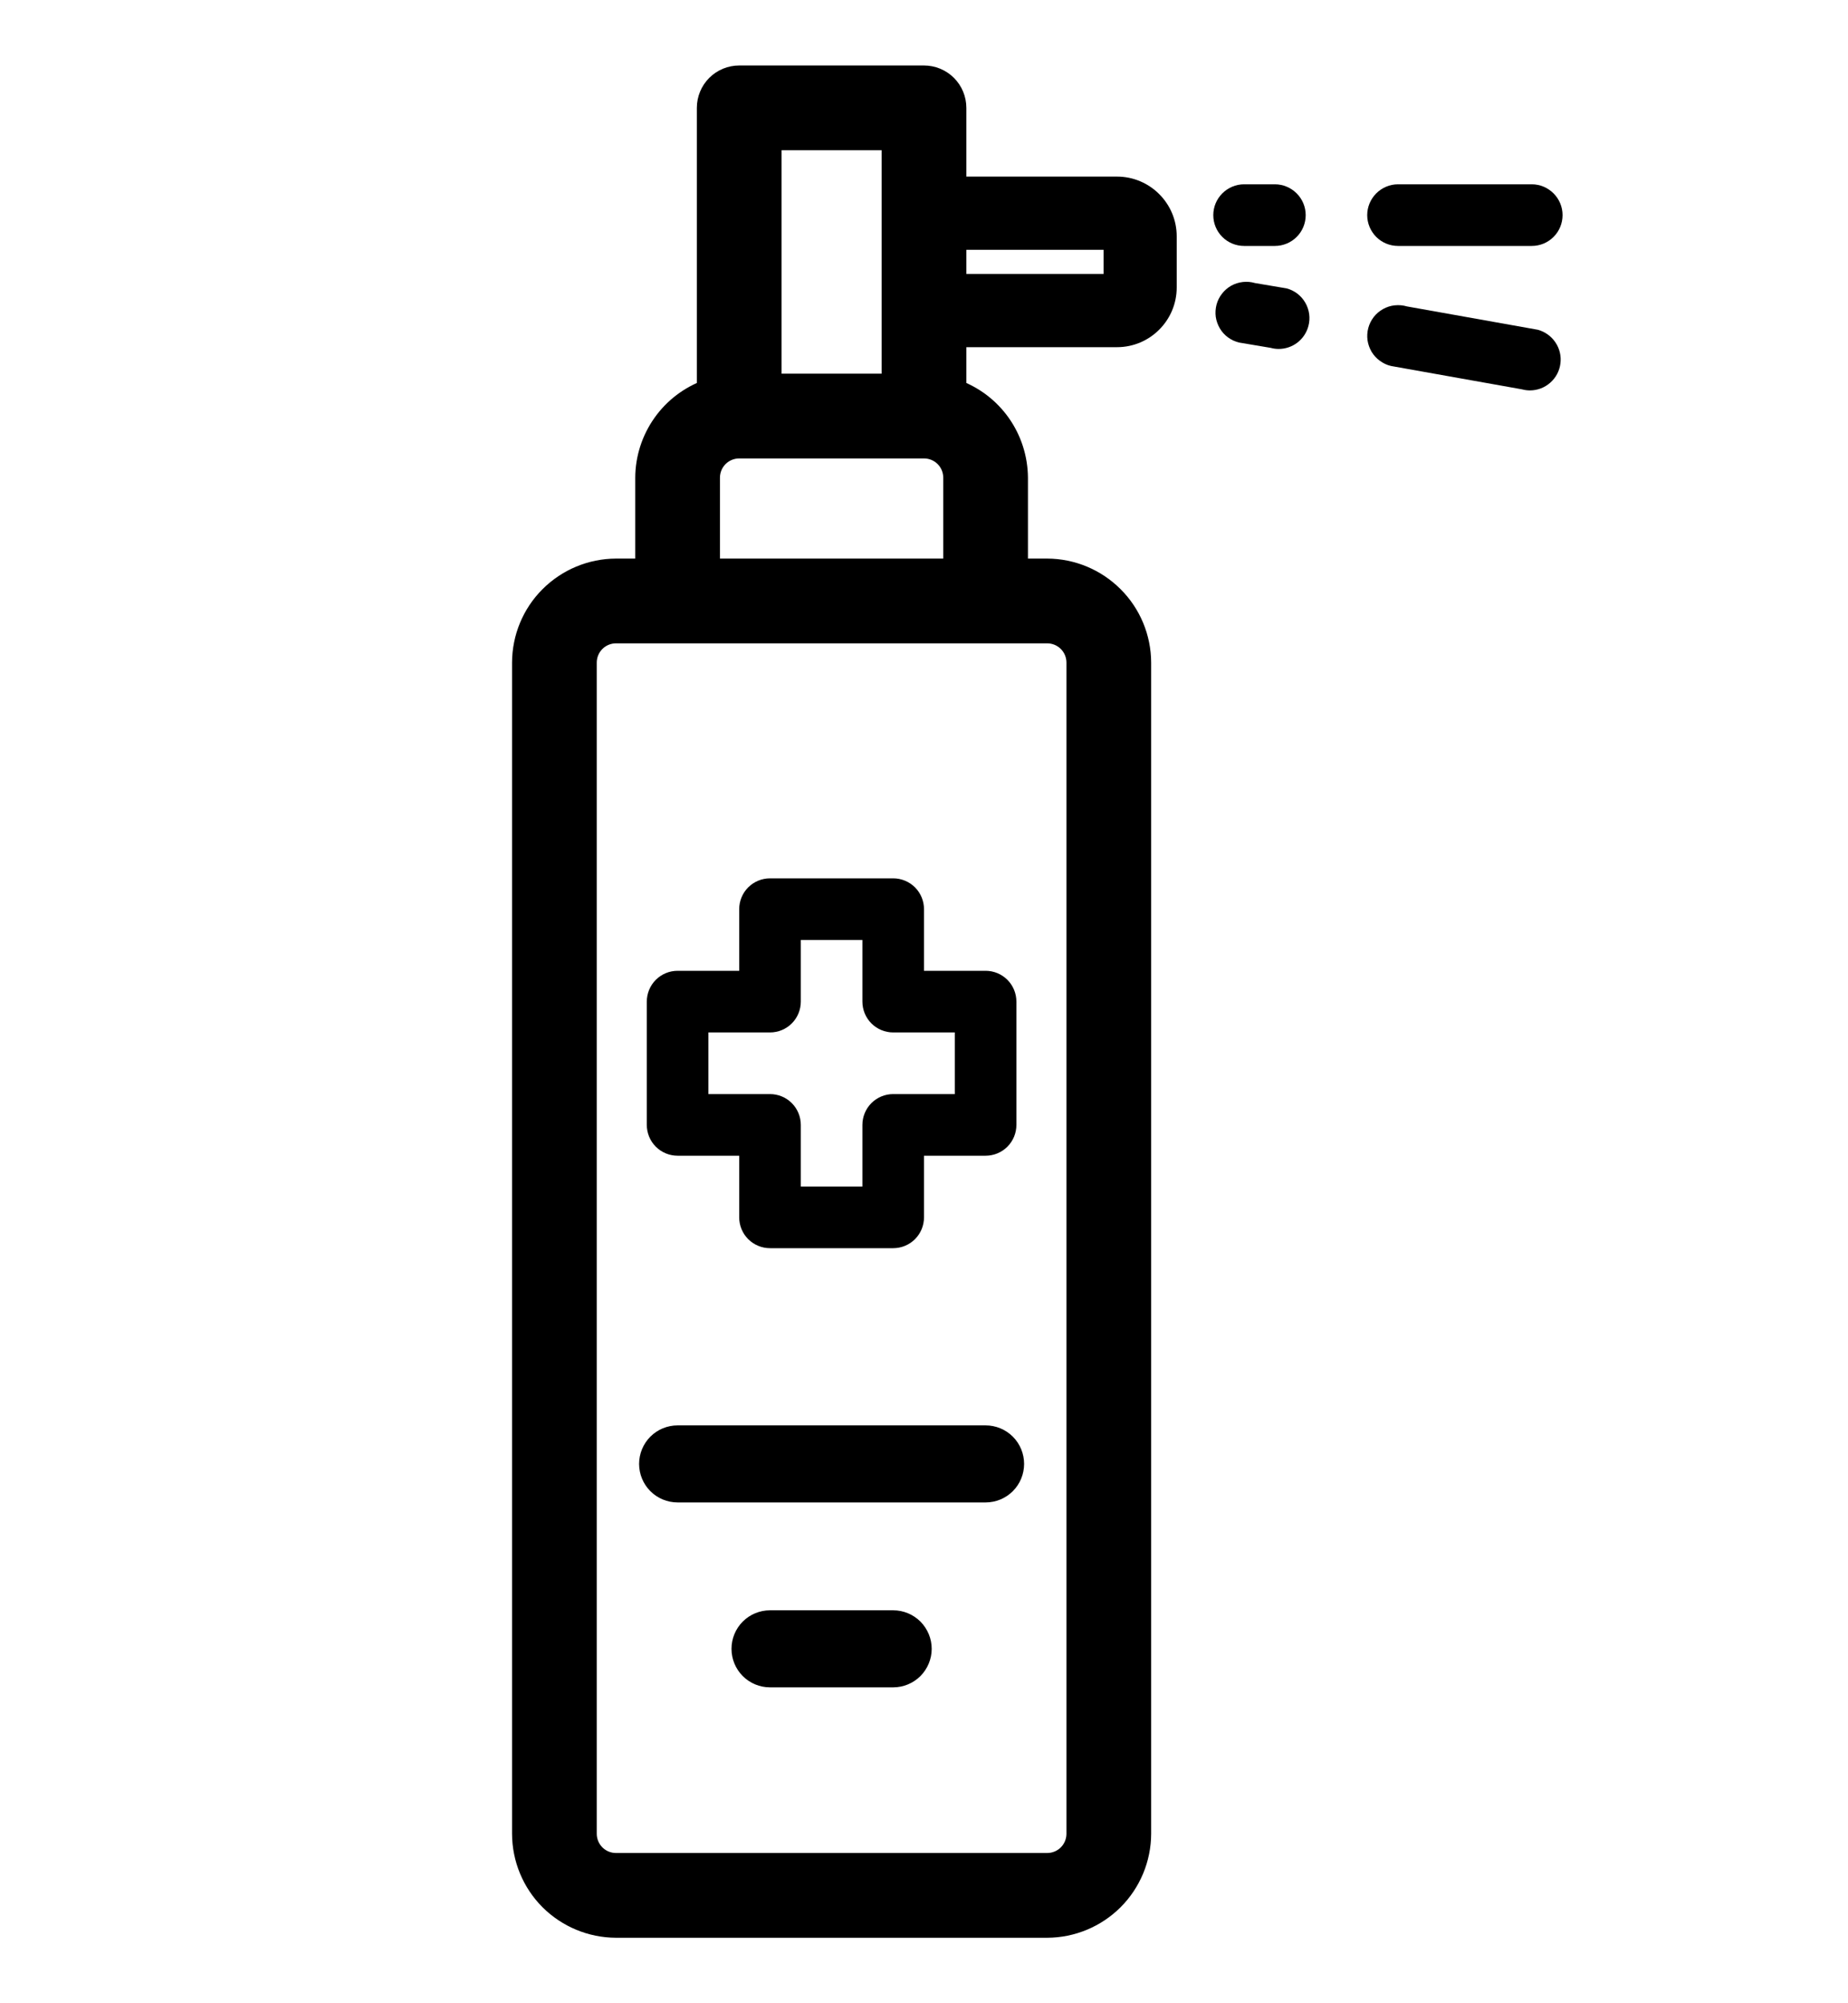
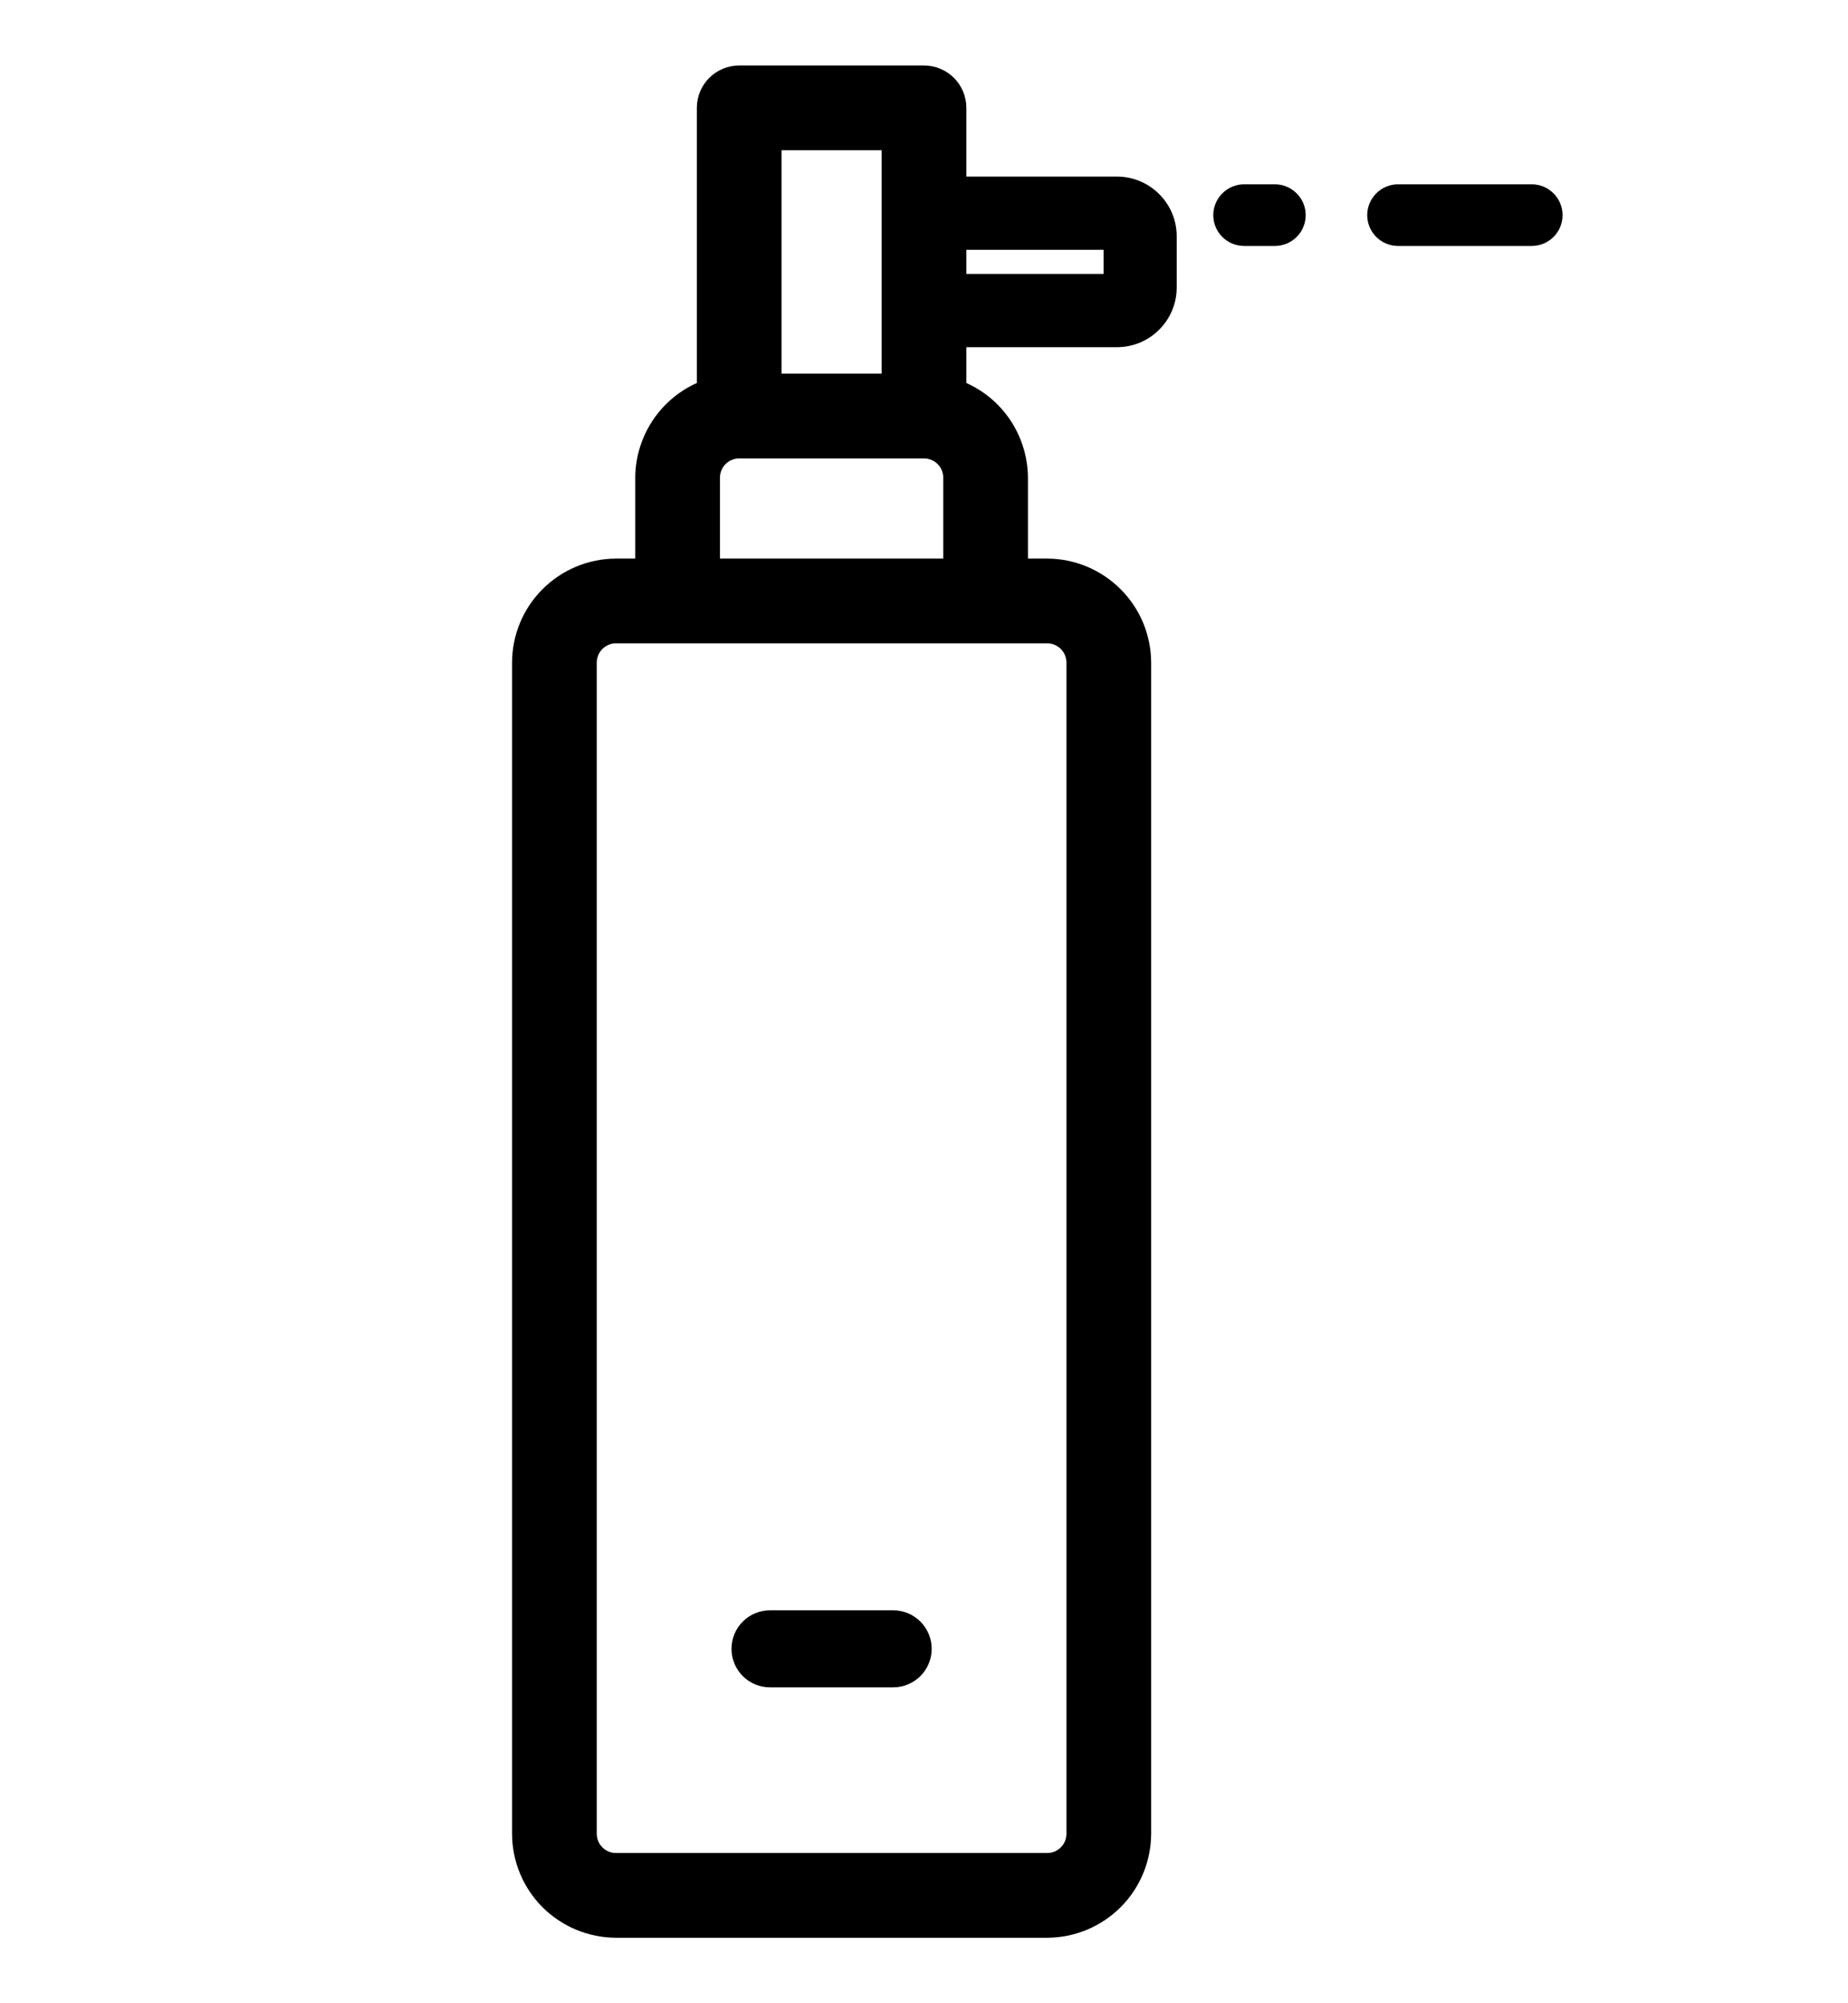
<svg xmlns="http://www.w3.org/2000/svg" width="24" height="26" viewBox="0 0 24 26" fill="none">
-   <path d="M12.8 12.6H12V11.8C12 11.694 11.958 11.592 11.883 11.517C11.808 11.442 11.706 11.4 11.6 11.4H10C9.894 11.4 9.792 11.442 9.717 11.517C9.642 11.592 9.6 11.694 9.6 11.8V12.6H8.8C8.694 12.6 8.592 12.642 8.517 12.717C8.442 12.792 8.4 12.894 8.4 13V14.6C8.4 14.706 8.442 14.808 8.517 14.883C8.592 14.958 8.694 15 8.8 15H9.6V15.8C9.6 15.906 9.642 16.008 9.717 16.083C9.792 16.158 9.894 16.2 10 16.2H11.6C11.706 16.2 11.808 16.158 11.883 16.083C11.958 16.008 12 15.906 12 15.8V15H12.8C12.906 15 13.008 14.958 13.083 14.883C13.158 14.808 13.2 14.706 13.2 14.6V13C13.2 12.894 13.158 12.792 13.083 12.717C13.008 12.642 12.906 12.6 12.8 12.6ZM12.4 14.2H11.6C11.494 14.2 11.392 14.242 11.317 14.317C11.242 14.392 11.2 14.494 11.2 14.6V15.4H10.4V14.6C10.4 14.494 10.358 14.392 10.283 14.317C10.208 14.242 10.106 14.2 10 14.2H9.2V13.4H10C10.106 13.4 10.208 13.358 10.283 13.283C10.358 13.208 10.4 13.106 10.4 13V12.2H11.2V13C11.2 13.106 11.242 13.208 11.317 13.283C11.392 13.358 11.494 13.4 11.6 13.4H12.4V14.2Z" fill="#000000" />
  <path d="M13.6 7.4H13.2V6.2C13.198 5.953 13.121 5.712 12.978 5.51C12.835 5.308 12.633 5.155 12.4 5.072V1.4C12.4 1.294 12.358 1.192 12.283 1.117C12.208 1.042 12.106 1 12 1H9.6C9.494 1 9.392 1.042 9.317 1.117C9.242 1.192 9.2 1.294 9.2 1.4V5.072C8.967 5.155 8.765 5.308 8.622 5.51C8.479 5.712 8.401 5.953 8.4 6.2V7.4H8C7.682 7.401 7.377 7.528 7.152 7.753C6.927 7.977 6.801 8.282 6.8 8.6V23.8C6.801 24.118 6.927 24.423 7.152 24.648C7.377 24.872 7.682 24.999 8 25H13.6C13.918 24.999 14.222 24.872 14.447 24.648C14.672 24.423 14.799 24.118 14.8 23.8V8.6C14.799 8.282 14.672 7.977 14.447 7.753C14.222 7.528 13.918 7.401 13.6 7.4ZM10 1.8H11.6V5H10V1.8ZM9.2 6.2C9.2 6.094 9.242 5.992 9.317 5.917C9.392 5.842 9.494 5.8 9.6 5.8H12C12.106 5.8 12.208 5.842 12.283 5.917C12.358 5.992 12.4 6.094 12.4 6.2V7.4H9.2V6.2ZM14 23.8C14 23.906 13.958 24.008 13.883 24.083C13.808 24.158 13.706 24.2 13.6 24.2H8C7.894 24.2 7.792 24.158 7.717 24.083C7.642 24.008 7.6 23.906 7.6 23.8V8.6C7.6 8.494 7.642 8.392 7.717 8.317C7.792 8.242 7.894 8.2 8 8.2H13.6C13.706 8.2 13.808 8.242 13.883 8.317C13.958 8.392 14 8.494 14 8.6V23.8Z" fill="#000000" stroke="#000000" stroke-width="0.3" />
  <path fill-rule="evenodd" clip-rule="evenodd" d="M12.293 4.406H14.507C14.879 4.406 15.182 4.103 15.182 3.731V3.067C15.182 2.695 14.879 2.392 14.507 2.392H12.293V3.142H14.432V3.656H12.293V4.406Z" fill="#000000" />
  <path d="M12.293 3.142H14.432V3.656H12.293M12.293 3.142V3.656M12.293 3.142V2.392H14.507C14.879 2.392 15.182 2.695 15.182 3.067V3.731C15.182 4.103 14.879 4.406 14.507 4.406H12.293V3.656" stroke="#000000" stroke-width="0.2" />
  <path d="M16.157 3.192H16.557C16.663 3.192 16.765 3.15 16.84 3.075C16.915 3 16.957 2.899 16.957 2.792C16.957 2.686 16.915 2.585 16.84 2.51C16.765 2.435 16.663 2.392 16.557 2.392H16.157C16.051 2.392 15.949 2.435 15.874 2.51C15.799 2.585 15.757 2.686 15.757 2.792C15.757 2.899 15.799 3 15.874 3.075C15.949 3.15 16.051 3.192 16.157 3.192Z" fill="#000000" />
  <path d="M18.156 3.192H19.893C20 3.192 20.101 3.15 20.176 3.075C20.251 3 20.293 2.899 20.293 2.792C20.293 2.686 20.251 2.585 20.176 2.51C20.101 2.435 20 2.392 19.893 2.392H18.156C18.05 2.392 17.948 2.435 17.873 2.51C17.799 2.585 17.756 2.686 17.756 2.792C17.756 2.899 17.799 3 17.873 3.075C17.948 3.15 18.05 3.192 18.156 3.192Z" fill="#000000" />
-   <path d="M16.992 4.232C17.02 4.13 17.005 4.021 16.952 3.929C16.899 3.837 16.812 3.77 16.709 3.743L16.3 3.674C16.248 3.659 16.195 3.654 16.142 3.66C16.088 3.666 16.037 3.682 15.99 3.708C15.944 3.734 15.903 3.769 15.87 3.812C15.837 3.854 15.813 3.902 15.799 3.954C15.786 4.005 15.782 4.059 15.789 4.112C15.797 4.165 15.815 4.216 15.842 4.262C15.869 4.308 15.905 4.348 15.948 4.379C15.992 4.411 16.041 4.434 16.093 4.446L16.503 4.515C16.536 4.524 16.571 4.529 16.606 4.529C16.694 4.529 16.78 4.5 16.85 4.446C16.919 4.393 16.97 4.317 16.992 4.232Z" fill="#000000" />
-   <path d="M19.869 5.067C19.966 5.067 20.06 5.032 20.133 4.967C20.206 4.903 20.253 4.815 20.265 4.719C20.278 4.623 20.255 4.525 20.201 4.445C20.147 4.364 20.066 4.306 19.972 4.28L18.272 3.977C18.221 3.962 18.167 3.957 18.113 3.963C18.06 3.968 18.009 3.985 17.962 4.011C17.915 4.037 17.874 4.072 17.841 4.114C17.808 4.157 17.784 4.205 17.77 4.257C17.756 4.309 17.753 4.363 17.76 4.416C17.768 4.469 17.786 4.52 17.813 4.566C17.841 4.612 17.877 4.652 17.921 4.683C17.964 4.715 18.013 4.738 18.065 4.75L19.765 5.053C19.799 5.062 19.834 5.067 19.869 5.067Z" fill="#000000" />
-   <path d="M12.8 18.6H8.8C8.694 18.6 8.592 18.642 8.517 18.717C8.442 18.792 8.4 18.894 8.4 19C8.4 19.106 8.442 19.208 8.517 19.283C8.592 19.358 8.694 19.4 8.8 19.4H12.8C12.906 19.4 13.008 19.358 13.083 19.283C13.158 19.208 13.2 19.106 13.2 19C13.2 18.894 13.158 18.792 13.083 18.717C13.008 18.642 12.906 18.6 12.8 18.6Z" fill="#000000" stroke="#000000" stroke-width="0.2" />
  <path d="M11.6 21H10C9.894 21 9.792 21.042 9.717 21.117C9.642 21.192 9.6 21.294 9.6 21.4C9.6 21.506 9.642 21.608 9.717 21.683C9.792 21.758 9.894 21.8 10 21.8H11.6C11.706 21.8 11.807 21.758 11.883 21.683C11.957 21.608 12 21.506 12 21.4C12 21.294 11.957 21.192 11.883 21.117C11.807 21.042 11.706 21 11.6 21Z" fill="#000000" stroke="#000000" stroke-width="0.2" />
</svg>